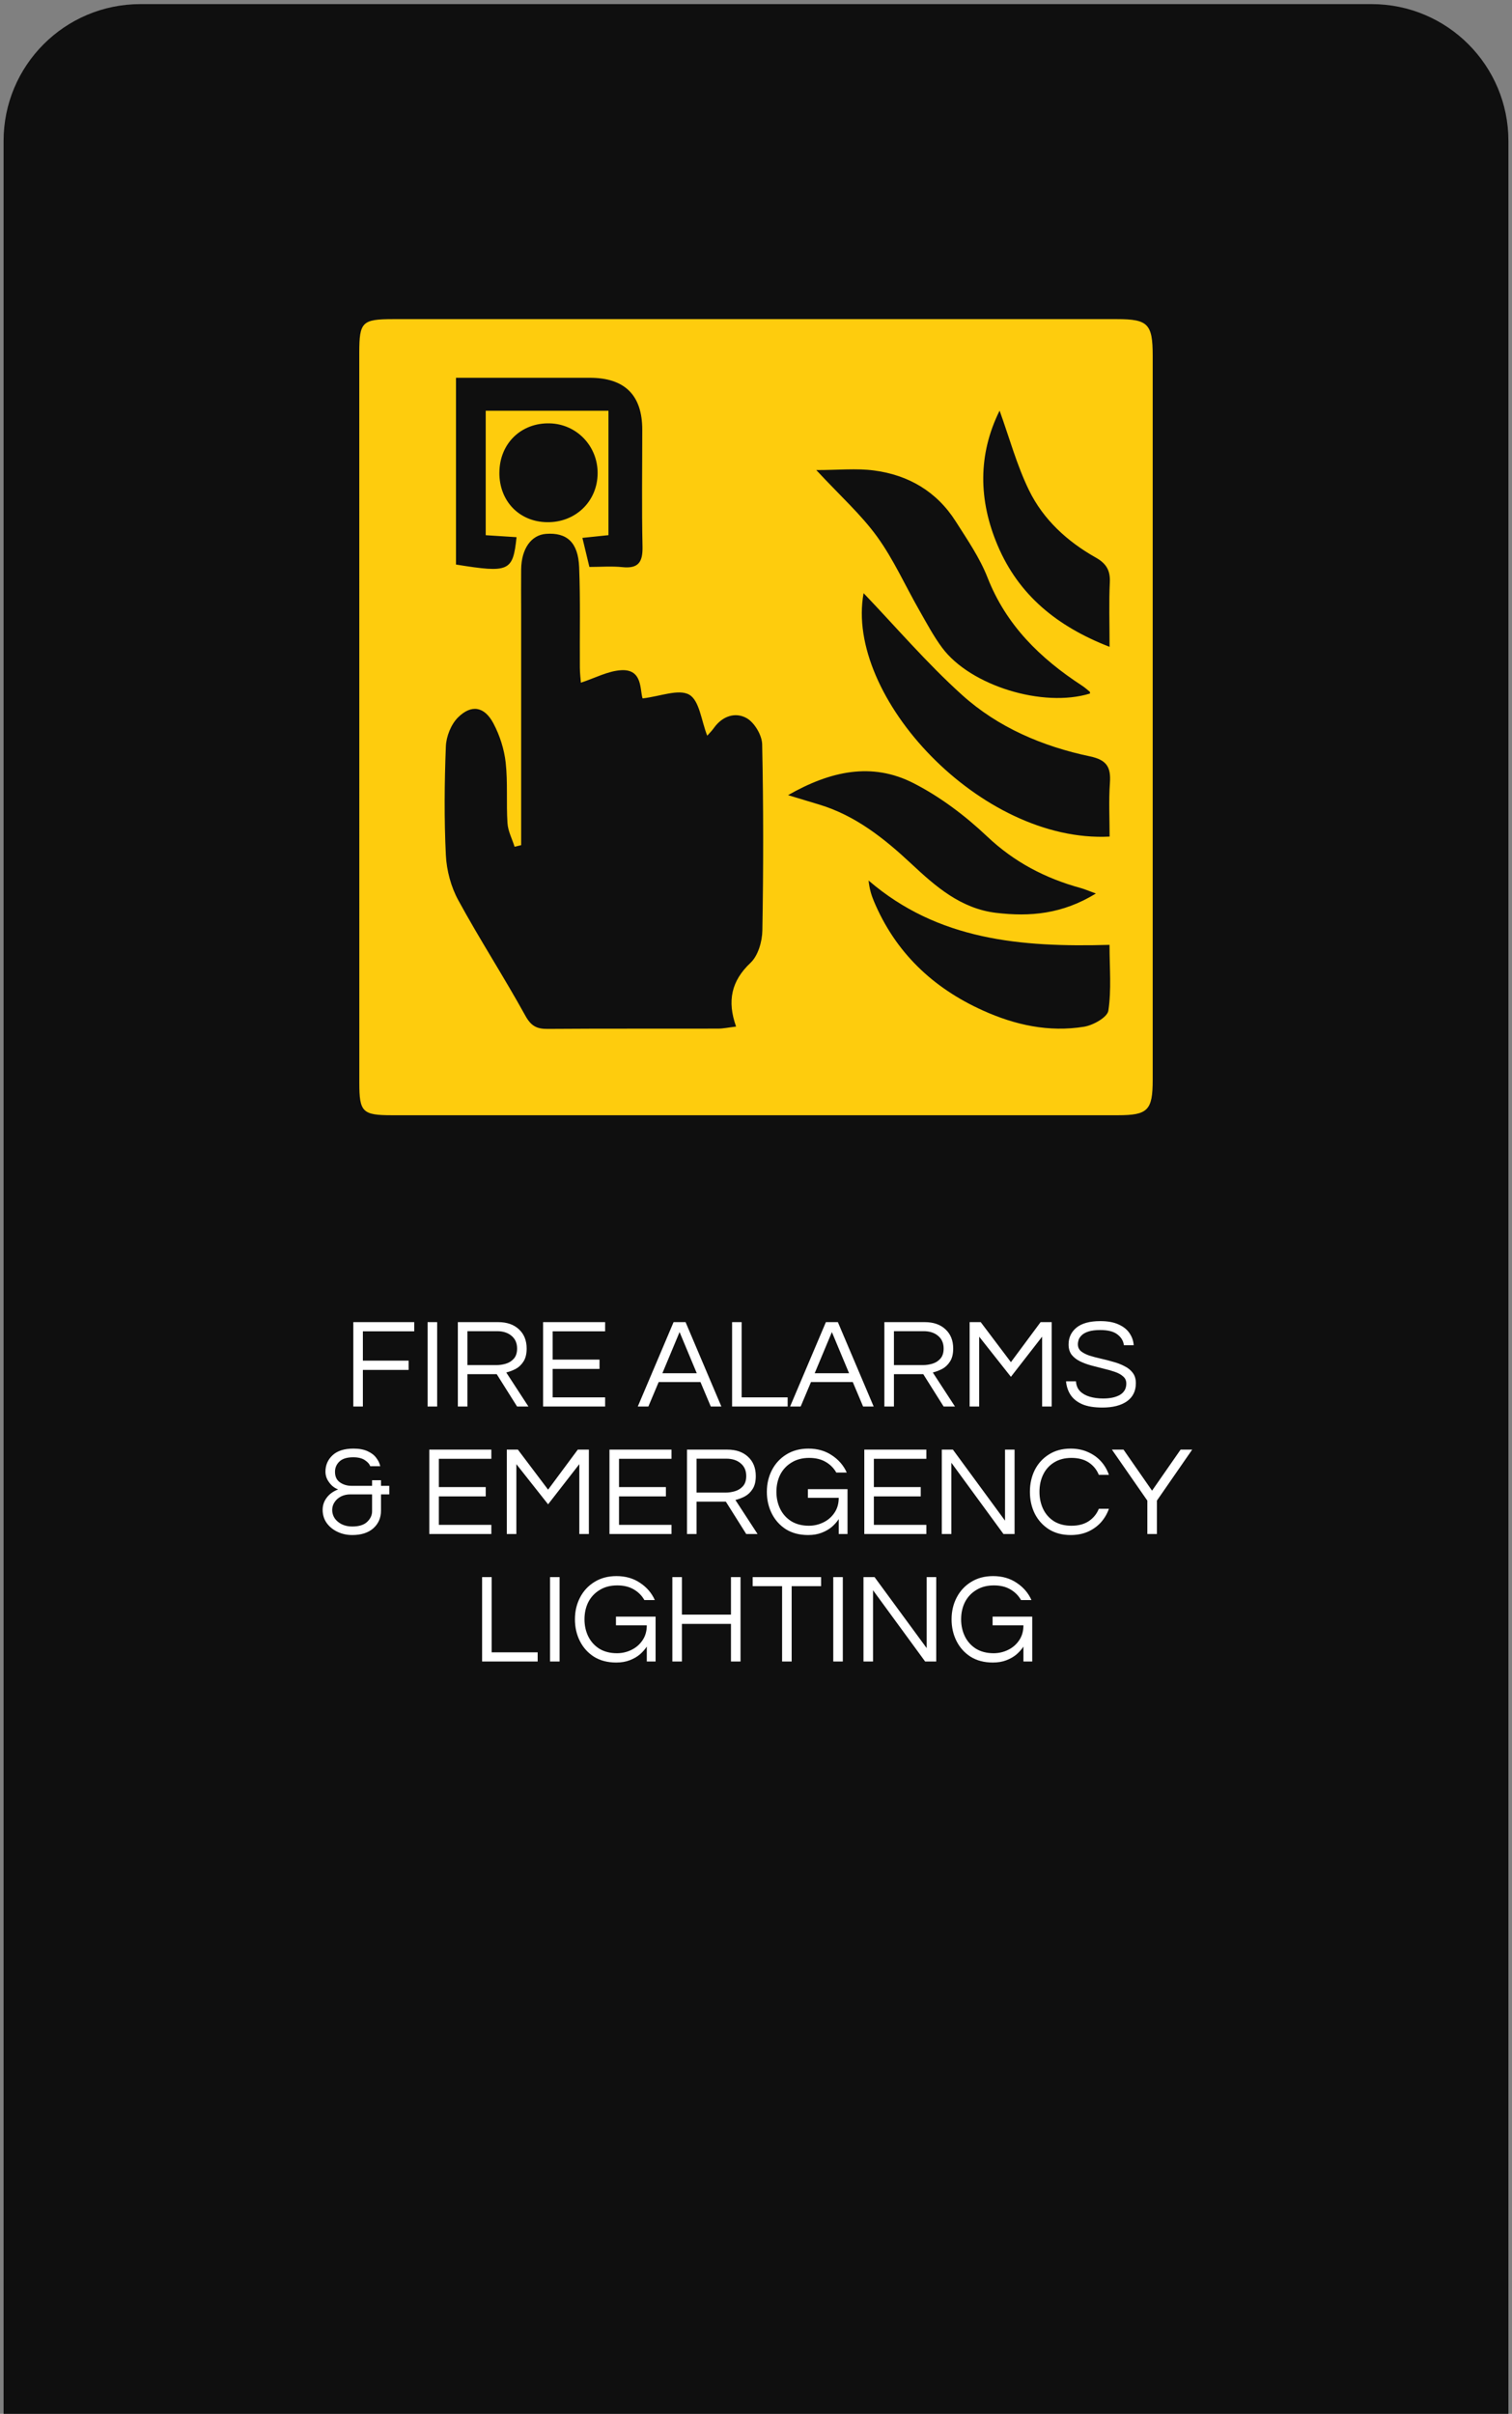
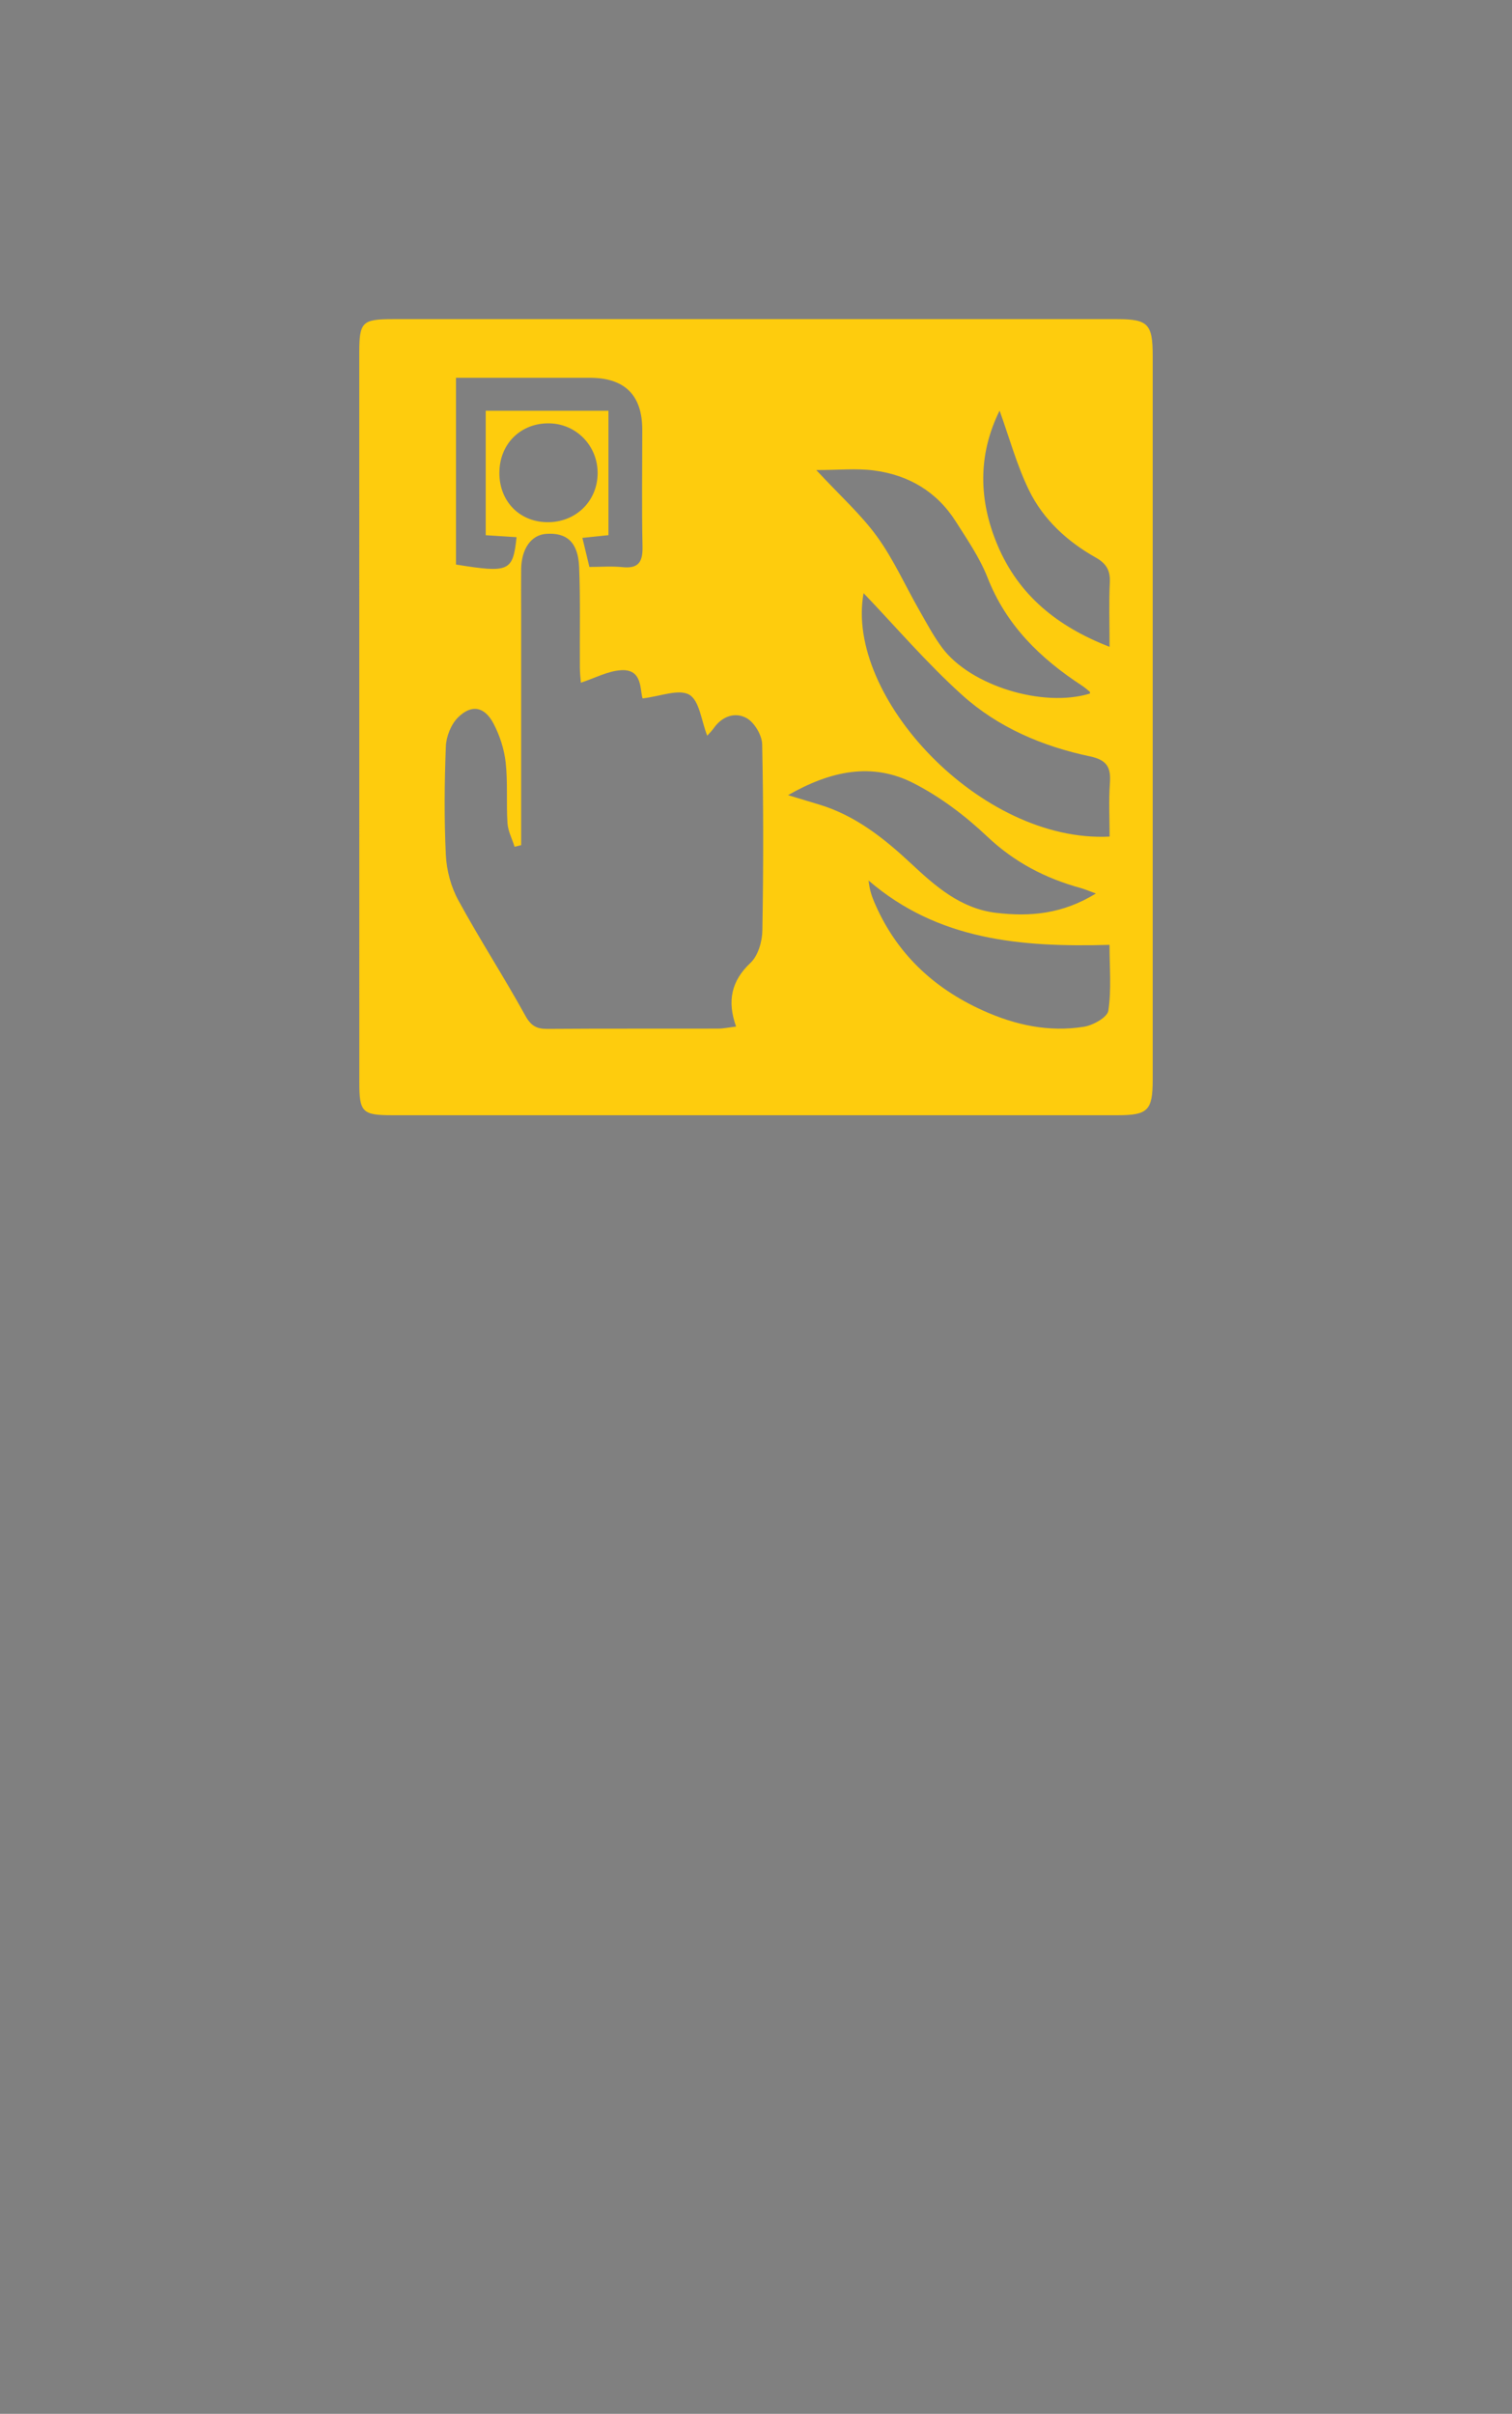
<svg xmlns="http://www.w3.org/2000/svg" width="178" height="284" viewBox="0 0 178 284" fill="none">
  <rect x="0" y="0" width="178" height="284" fill="#808080" stroke="none" />
-   <path d="M0.421 16.589C0.421 7.695 7.632 0.484 16.526 0.484H161.474C170.368 0.484 177.579 7.695 177.579 16.589V327.421H0.421V16.589Z" fill="#0F0F0F" />
-   <path d="M41.595 165.484V155.554H48.765V156.634H42.72V160.084H48.105V161.179H42.72V165.484H41.595ZM50.34 165.484V155.554H51.465V165.484H50.34ZM53.9 165.484V155.554H58.655C59.675 155.554 60.485 155.834 61.085 156.394C61.695 156.954 62 157.709 62 158.659C62 159.299 61.875 159.809 61.625 160.189C61.385 160.569 61.08 160.859 60.71 161.059C60.34 161.249 59.97 161.389 59.6 161.479L62.21 165.484H60.875L58.475 161.674H55.025V165.484H53.9ZM55.025 160.609H58.46C58.82 160.609 59.185 160.554 59.555 160.444C59.925 160.334 60.235 160.139 60.485 159.859C60.745 159.569 60.875 159.169 60.875 158.659C60.875 158.029 60.66 157.534 60.23 157.174C59.8 156.804 59.23 156.619 58.52 156.619H55.025V160.609ZM63.934 165.484V155.554H71.239V156.634H65.059V159.964H70.579V161.059H65.059V164.404H71.239V165.484H63.934ZM75.083 165.484L79.298 155.554H80.708L84.923 165.484H83.678L82.463 162.604H77.543L76.328 165.484H75.083ZM77.978 161.569H82.028L80.003 156.724L77.978 161.569ZM86.185 165.484V155.554H87.31V164.404H92.725V165.484H86.185ZM93.013 165.484L97.228 155.554H98.638L102.853 165.484H101.608L100.393 162.604H95.473L94.258 165.484H93.013ZM95.908 161.569H99.958L97.933 156.724L95.908 161.569ZM104.114 165.484V155.554H108.869C109.889 155.554 110.699 155.834 111.299 156.394C111.909 156.954 112.214 157.709 112.214 158.659C112.214 159.299 112.089 159.809 111.839 160.189C111.599 160.569 111.294 160.859 110.924 161.059C110.554 161.249 110.184 161.389 109.814 161.479L112.424 165.484H111.089L108.689 161.674H105.239V165.484H104.114ZM105.239 160.609H108.674C109.034 160.609 109.399 160.554 109.769 160.444C110.139 160.334 110.449 160.139 110.699 159.859C110.959 159.569 111.089 159.169 111.089 158.659C111.089 158.029 110.874 157.534 110.444 157.174C110.014 156.804 109.444 156.619 108.734 156.619H105.239V160.609ZM114.149 165.484V155.554H115.454L119.009 160.264L122.504 155.554H123.809V165.484H122.684V157.264L119.009 161.989L115.274 157.264V165.484H114.149ZM129.789 165.604C128.809 165.604 128.014 165.474 127.404 165.214C126.794 164.944 126.334 164.574 126.024 164.104C125.724 163.634 125.549 163.104 125.499 162.514H126.669C126.699 162.994 126.859 163.384 127.149 163.684C127.439 163.974 127.819 164.189 128.289 164.329C128.769 164.469 129.294 164.539 129.864 164.539C130.704 164.539 131.369 164.394 131.859 164.104C132.349 163.804 132.594 163.364 132.594 162.784C132.594 162.434 132.469 162.154 132.219 161.944C131.979 161.724 131.654 161.544 131.244 161.404C130.844 161.264 130.404 161.139 129.924 161.029C129.444 160.909 128.959 160.784 128.469 160.654C127.989 160.524 127.544 160.359 127.134 160.159C126.734 159.959 126.409 159.704 126.159 159.394C125.919 159.074 125.799 158.669 125.799 158.179C125.799 157.369 126.109 156.709 126.729 156.199C127.359 155.689 128.294 155.434 129.534 155.434C130.414 155.434 131.139 155.569 131.709 155.839C132.279 156.099 132.704 156.444 132.984 156.874C133.274 157.304 133.434 157.769 133.464 158.269H132.309C132.249 157.769 131.999 157.349 131.559 157.009C131.119 156.659 130.444 156.484 129.534 156.484C128.974 156.484 128.519 156.539 128.169 156.649C127.819 156.759 127.549 156.904 127.359 157.084C127.179 157.254 127.054 157.434 126.984 157.624C126.924 157.814 126.894 157.994 126.894 158.164C126.894 158.494 127.014 158.764 127.254 158.974C127.504 159.174 127.829 159.344 128.229 159.484C128.639 159.614 129.089 159.734 129.579 159.844C130.069 159.954 130.554 160.079 131.034 160.219C131.524 160.349 131.969 160.519 132.369 160.729C132.779 160.929 133.104 161.189 133.344 161.509C133.594 161.829 133.719 162.239 133.719 162.739C133.719 163.659 133.369 164.369 132.669 164.869C131.969 165.359 131.009 165.604 129.789 165.604ZM41.463 180.604C40.843 180.604 40.268 180.479 39.738 180.229C39.208 179.979 38.783 179.634 38.463 179.194C38.143 178.744 37.983 178.224 37.983 177.634C37.983 177.104 38.143 176.629 38.463 176.209C38.783 175.779 39.233 175.454 39.813 175.234C39.593 175.164 39.363 175.029 39.123 174.829C38.893 174.619 38.698 174.369 38.538 174.079C38.388 173.789 38.313 173.479 38.313 173.149C38.313 172.379 38.593 171.734 39.153 171.214C39.713 170.694 40.533 170.434 41.613 170.434C42.293 170.434 42.853 170.539 43.293 170.749C43.733 170.949 44.068 171.209 44.298 171.529C44.538 171.839 44.693 172.164 44.763 172.504H43.578C43.508 172.264 43.303 172.029 42.963 171.799C42.633 171.569 42.173 171.454 41.583 171.454C40.843 171.454 40.298 171.624 39.948 171.964C39.608 172.294 39.438 172.694 39.438 173.164C39.438 173.724 39.633 174.139 40.023 174.409C40.413 174.679 40.868 174.814 41.388 174.814H43.803V174.154H44.853V174.814H45.828L45.828 175.819H44.853V177.724C44.853 178.574 44.553 179.269 43.953 179.809C43.353 180.339 42.523 180.604 41.463 180.604ZM41.463 179.599C42.253 179.599 42.838 179.419 43.218 179.059C43.608 178.689 43.803 178.274 43.803 177.814V175.819H41.253C40.833 175.819 40.458 175.904 40.128 176.074C39.808 176.244 39.558 176.469 39.378 176.749C39.198 177.019 39.108 177.324 39.108 177.664C39.108 178.004 39.203 178.324 39.393 178.624C39.593 178.914 39.868 179.149 40.218 179.329C40.578 179.509 40.993 179.599 41.463 179.599ZM50.538 180.484L50.538 170.554H57.843V171.634H51.663V174.964H57.183L57.183 176.059H51.663V179.404H57.843V180.484H50.538ZM59.664 180.484L59.664 170.554H60.969L64.524 175.264L68.019 170.554H69.324V180.484H68.199V172.264L64.524 176.989L60.789 172.264L60.789 180.484H59.664ZM71.749 180.484V170.554H79.054V171.634H72.874V174.964H78.394V176.059H72.874V179.404H79.054V180.484H71.749ZM80.875 180.484V170.554H85.63C86.65 170.554 87.46 170.834 88.06 171.394C88.67 171.954 88.975 172.709 88.975 173.659C88.975 174.299 88.85 174.809 88.6 175.189C88.36 175.569 88.055 175.859 87.685 176.059C87.315 176.249 86.945 176.389 86.575 176.479L89.185 180.484H87.85L85.45 176.674H82V180.484H80.875ZM82 175.609H85.435C85.795 175.609 86.16 175.554 86.53 175.444C86.9 175.334 87.21 175.139 87.46 174.859C87.72 174.569 87.85 174.169 87.85 173.659C87.85 173.029 87.635 172.534 87.205 172.174C86.775 171.804 86.205 171.619 85.495 171.619H82V175.609ZM95.139 180.604C94.129 180.604 93.259 180.379 92.529 179.929C91.809 179.469 91.254 178.854 90.864 178.084C90.474 177.314 90.279 176.459 90.279 175.519C90.279 174.579 90.479 173.724 90.879 172.954C91.279 172.184 91.844 171.574 92.574 171.124C93.314 170.664 94.179 170.434 95.169 170.434C96.239 170.434 97.164 170.699 97.944 171.229C98.734 171.749 99.314 172.424 99.684 173.254H98.454C98.154 172.724 97.734 172.304 97.194 171.994C96.664 171.684 96.019 171.529 95.259 171.529C94.459 171.529 93.769 171.709 93.189 172.069C92.609 172.419 92.164 172.894 91.854 173.494C91.554 174.094 91.404 174.769 91.404 175.519C91.404 176.259 91.554 176.934 91.854 177.544C92.154 178.144 92.589 178.624 93.159 178.984C93.739 179.334 94.429 179.509 95.229 179.509C95.829 179.509 96.394 179.379 96.924 179.119C97.464 178.859 97.899 178.484 98.229 177.994C98.569 177.504 98.739 176.914 98.739 176.224H95.109V175.204H99.774V180.484H98.739V178.729C98.529 179.049 98.259 179.354 97.929 179.644C97.599 179.924 97.199 180.154 96.729 180.334C96.269 180.514 95.739 180.604 95.139 180.604ZM101.749 180.484V170.554L109.054 170.554V171.634L102.874 171.634V174.964L108.394 174.964V176.059L102.874 176.059V179.404L109.054 179.404V180.484L101.749 180.484ZM110.875 180.484V170.554H112.18L118.315 178.909V170.554H119.44V180.484H118.135L112 172.099V180.484H110.875ZM126.046 180.604C125.056 180.604 124.201 180.379 123.481 179.929C122.761 179.469 122.206 178.854 121.816 178.084C121.436 177.314 121.246 176.459 121.246 175.519C121.246 174.579 121.436 173.724 121.816 172.954C122.206 172.184 122.761 171.574 123.481 171.124C124.201 170.664 125.056 170.434 126.046 170.434C126.796 170.434 127.471 170.569 128.071 170.839C128.671 171.099 129.181 171.459 129.601 171.919C130.021 172.379 130.336 172.914 130.546 173.524H129.361C129.111 172.914 128.716 172.429 128.176 172.069C127.636 171.709 126.956 171.529 126.136 171.529C125.336 171.529 124.651 171.709 124.081 172.069C123.521 172.419 123.096 172.894 122.806 173.494C122.516 174.094 122.371 174.769 122.371 175.519C122.371 176.259 122.516 176.934 122.806 177.544C123.096 178.144 123.521 178.624 124.081 178.984C124.651 179.334 125.336 179.509 126.136 179.509C126.956 179.509 127.636 179.329 128.176 178.969C128.716 178.609 129.111 178.124 129.361 177.514H130.546C130.336 178.114 130.021 178.649 129.601 179.119C129.181 179.579 128.671 179.944 128.071 180.214C127.471 180.474 126.796 180.604 126.046 180.604ZM135.071 180.484V176.554L130.901 170.554H132.266L135.626 175.384L138.986 170.554H140.351L136.196 176.554V180.484H135.071ZM56.756 195.484V185.554H57.881V194.404H63.296V195.484H56.756ZM64.754 195.484V185.554H65.879V195.484H64.754ZM72.544 195.604C71.534 195.604 70.664 195.379 69.934 194.929C69.214 194.469 68.659 193.854 68.269 193.084C67.879 192.314 67.684 191.459 67.684 190.519C67.684 189.579 67.884 188.724 68.284 187.954C68.684 187.184 69.249 186.574 69.979 186.124C70.719 185.664 71.584 185.434 72.574 185.434C73.644 185.434 74.569 185.699 75.349 186.229C76.139 186.749 76.719 187.424 77.089 188.254H75.859C75.559 187.724 75.139 187.304 74.599 186.994C74.069 186.684 73.424 186.529 72.664 186.529C71.864 186.529 71.174 186.709 70.594 187.069C70.014 187.419 69.569 187.894 69.259 188.494C68.959 189.094 68.809 189.769 68.809 190.519C68.809 191.259 68.959 191.934 69.259 192.544C69.559 193.144 69.994 193.624 70.564 193.984C71.144 194.334 71.834 194.509 72.634 194.509C73.234 194.509 73.799 194.379 74.329 194.119C74.869 193.859 75.304 193.484 75.634 192.994C75.974 192.504 76.144 191.914 76.144 191.224H72.514V190.204H77.179V195.484H76.144V193.729C75.934 194.049 75.664 194.354 75.334 194.644C75.004 194.924 74.604 195.154 74.134 195.334C73.674 195.514 73.144 195.604 72.544 195.604ZM79.153 195.484V185.554H80.278V189.964H86.053V185.554H87.178V195.484H86.053V191.059H80.278V195.484H79.153ZM92.073 195.484V186.619H88.608V185.554H96.662V186.619H93.198V195.484H92.073ZM98.094 195.484V185.554H99.219V195.484H98.094ZM101.653 195.484V185.554H102.958L109.093 193.909V185.554H110.218V195.484H108.913L102.778 187.099V195.484H101.653ZM116.884 195.604C115.874 195.604 115.004 195.379 114.274 194.929C113.554 194.469 112.999 193.854 112.609 193.084C112.219 192.314 112.024 191.459 112.024 190.519C112.024 189.579 112.224 188.724 112.624 187.954C113.024 187.184 113.589 186.574 114.319 186.124C115.059 185.664 115.924 185.434 116.914 185.434C117.984 185.434 118.909 185.699 119.689 186.229C120.479 186.749 121.059 187.424 121.429 188.254H120.199C119.899 187.724 119.479 187.304 118.939 186.994C118.409 186.684 117.764 186.529 117.004 186.529C116.204 186.529 115.514 186.709 114.934 187.069C114.354 187.419 113.909 187.894 113.599 188.494C113.299 189.094 113.149 189.769 113.149 190.519C113.149 191.259 113.299 191.934 113.599 192.544C113.899 193.144 114.334 193.624 114.904 193.984C115.484 194.334 116.174 194.509 116.974 194.509C117.574 194.509 118.139 194.379 118.669 194.119C119.209 193.859 119.644 193.484 119.974 192.994C120.314 192.504 120.484 191.914 120.484 191.224L116.854 191.224V190.204L121.519 190.204V195.484H120.484V193.729C120.274 194.049 120.004 194.354 119.674 194.644C119.344 194.924 118.944 195.154 118.474 195.334C118.014 195.514 117.484 195.604 116.884 195.604Z" fill="white" />
  <path d="M89.134 37.548C103.258 37.548 117.382 37.548 131.506 37.548C135.145 37.548 135.702 38.109 135.702 41.857C135.706 70.253 135.706 98.654 135.702 127.049C135.702 130.64 135.125 131.211 131.614 131.211C103.12 131.211 74.621 131.211 46.126 131.211C42.674 131.211 42.3 130.841 42.3 127.404C42.295 98.762 42.295 70.115 42.295 41.473C42.3 37.878 42.635 37.553 46.264 37.548C60.556 37.548 74.842 37.548 89.134 37.548ZM61.353 99.437C61.097 99.501 60.841 99.56 60.58 99.624C60.29 98.698 59.802 97.787 59.743 96.841C59.59 94.472 59.792 92.069 59.531 89.715C59.354 88.139 58.832 86.514 58.088 85.111C57.029 83.116 55.498 82.84 53.912 84.416C53.099 85.229 52.533 86.647 52.489 87.819C52.321 92.079 52.282 96.359 52.489 100.614C52.578 102.411 53.09 104.337 53.952 105.913C56.458 110.512 59.315 114.915 61.846 119.5C62.52 120.721 63.195 121.066 64.461 121.056C71.153 121.007 77.851 121.041 84.544 121.022C85.159 121.022 85.775 120.884 86.656 120.78C85.583 117.771 86.095 115.407 88.36 113.275C89.247 112.438 89.73 110.773 89.749 109.473C89.877 102.17 89.882 94.867 89.725 87.563C89.7 86.495 88.823 85.022 87.912 84.5C86.592 83.746 85.056 84.229 84.051 85.638C83.795 86.002 83.47 86.317 83.258 86.558C82.569 84.825 82.347 82.427 81.146 81.737C79.9 81.018 77.708 81.939 75.65 82.171C75.315 81.21 75.679 78.723 73.163 78.851C71.587 78.93 70.045 79.782 68.386 80.319C68.356 79.94 68.268 79.236 68.263 78.531C68.233 74.591 68.337 70.652 68.179 66.717C68.061 63.801 66.726 62.629 64.284 62.812C62.54 62.94 61.388 64.555 61.353 66.968C61.334 68.608 61.353 70.253 61.353 71.893C61.353 81.072 61.353 90.252 61.353 99.432V99.437ZM101.667 69.79C99.426 81.939 115.451 99.21 130.629 98.427C130.629 96.339 130.516 94.221 130.664 92.123C130.797 90.272 130.309 89.41 128.319 88.991C122.745 87.819 117.5 85.588 113.26 81.767C109.108 78.024 105.444 73.735 101.672 69.795L101.667 69.79ZM128.315 81.604C128.315 81.53 128.334 81.422 128.295 81.388C127.989 81.132 127.684 80.865 127.349 80.649C122.469 77.463 118.46 73.577 116.259 67.958C115.343 65.624 113.875 63.491 112.521 61.359C110.28 57.823 106.936 55.878 102.874 55.351C100.815 55.085 98.692 55.306 96.097 55.306C98.899 58.325 101.362 60.526 103.258 63.142C105.203 65.826 106.577 68.928 108.237 71.824C109.088 73.311 109.896 74.843 110.916 76.212C114.25 80.693 122.809 83.298 128.31 81.599L128.315 81.604ZM57.187 48.328H71.631V62.964C70.538 63.078 69.597 63.176 68.563 63.284C68.839 64.442 69.09 65.461 69.385 66.702C70.7 66.702 72.005 66.594 73.281 66.727C75.152 66.919 75.674 66.131 75.64 64.338C75.541 59.748 75.61 55.149 75.61 50.559C75.61 46.484 73.547 44.447 69.42 44.447C64.219 44.447 59.019 44.447 53.681 44.447V66.421C59.96 67.431 60.378 67.239 60.812 63.201C59.625 63.127 58.443 63.053 57.182 62.969V48.328H57.187ZM92.768 93.552C94.309 94.014 95.383 94.335 96.457 94.665C100.712 95.955 104.075 98.629 107.271 101.613C110.147 104.302 113.112 106.902 117.263 107.4C121.252 107.878 125.074 107.548 129.014 105.125C128.088 104.79 127.66 104.598 127.216 104.479C123.07 103.337 119.421 101.451 116.215 98.417C113.634 95.975 110.684 93.744 107.532 92.138C102.667 89.656 97.791 90.685 92.768 93.556V93.552ZM130.614 111.167C120.164 111.463 110.433 110.626 102.253 103.598C102.347 104.534 102.568 105.287 102.869 106.006C105.405 112.054 109.817 116.23 115.712 118.889C119.504 120.603 123.483 121.47 127.615 120.8C128.689 120.628 130.363 119.692 130.481 118.909C130.856 116.442 130.619 113.881 130.619 111.167H130.614ZM117.677 48.313C115.111 53.494 115.19 58.857 117.451 64.181C119.938 70.041 124.468 73.715 130.624 76.103C130.624 73.257 130.54 70.878 130.654 68.514C130.723 67.086 130.215 66.284 128.989 65.594C125.65 63.713 122.828 61.137 121.144 57.69C119.706 54.745 118.834 51.519 117.677 48.313V48.313ZM58.788 55.592C58.763 58.926 61.097 61.374 64.367 61.438C67.726 61.507 70.336 59.005 70.356 55.691C70.375 52.48 67.888 49.889 64.712 49.81C61.339 49.727 58.812 52.189 58.792 55.587L58.788 55.592Z" fill="#FECC0D" />
</svg>